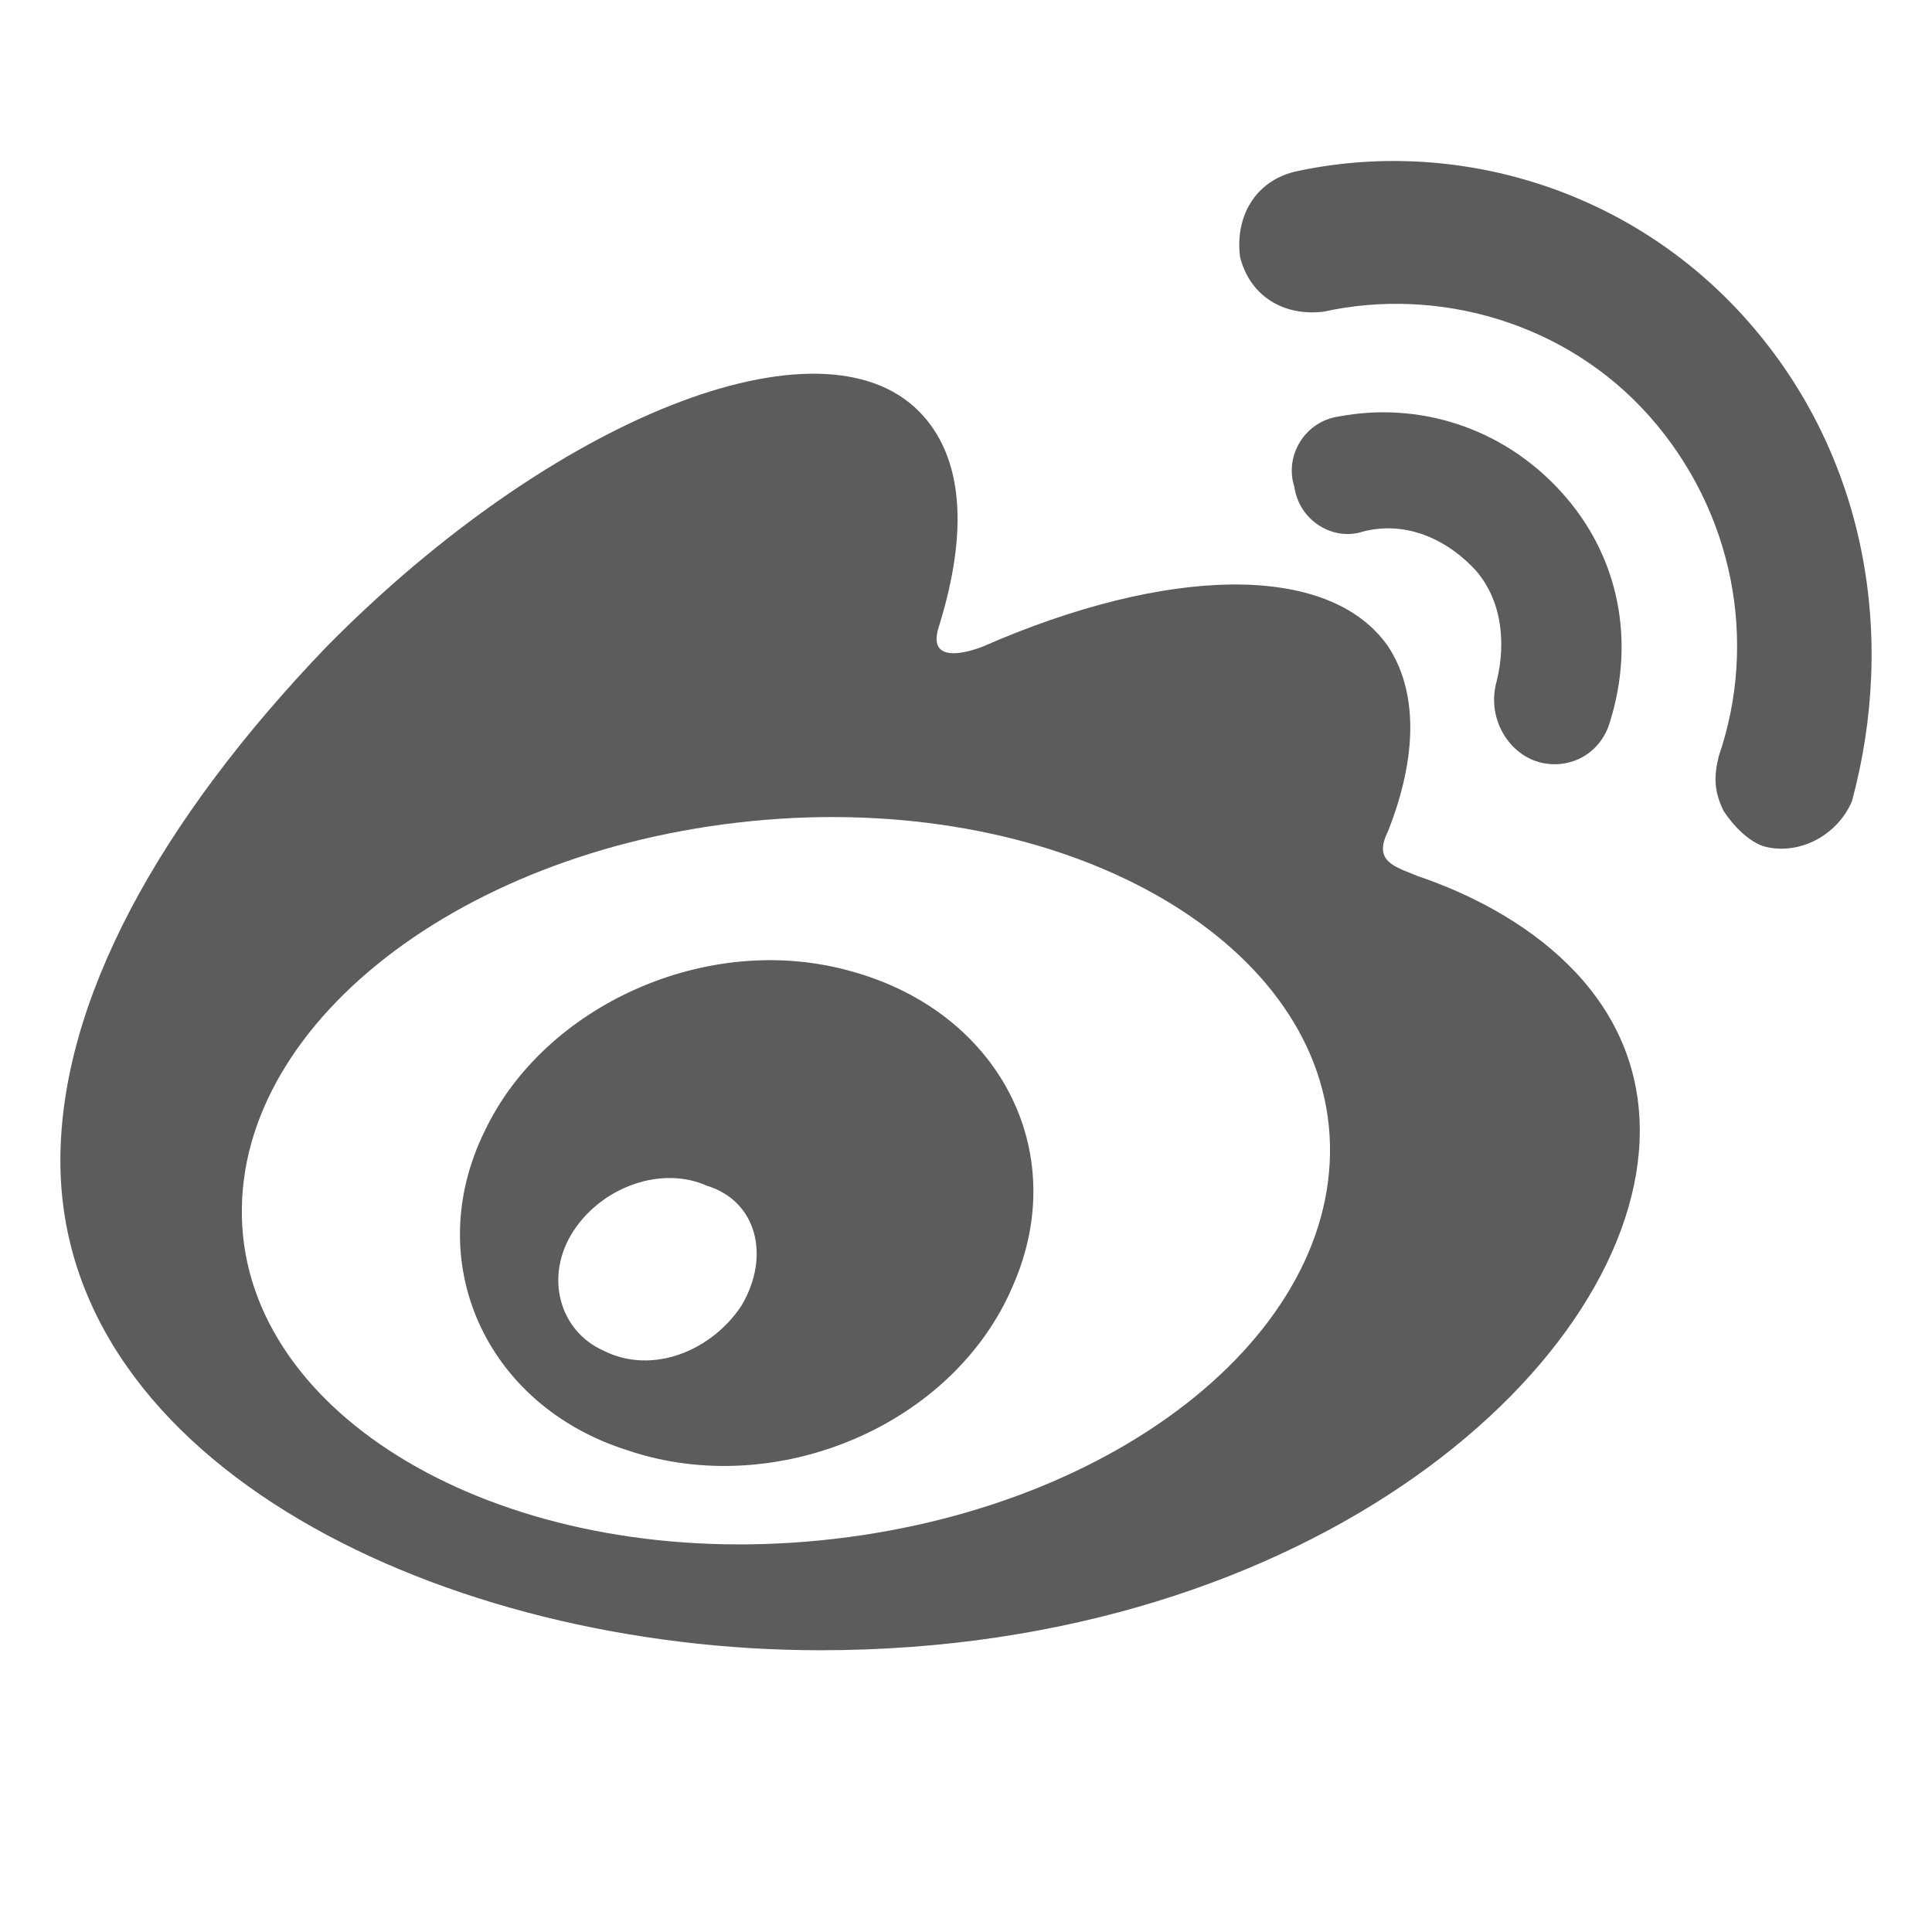
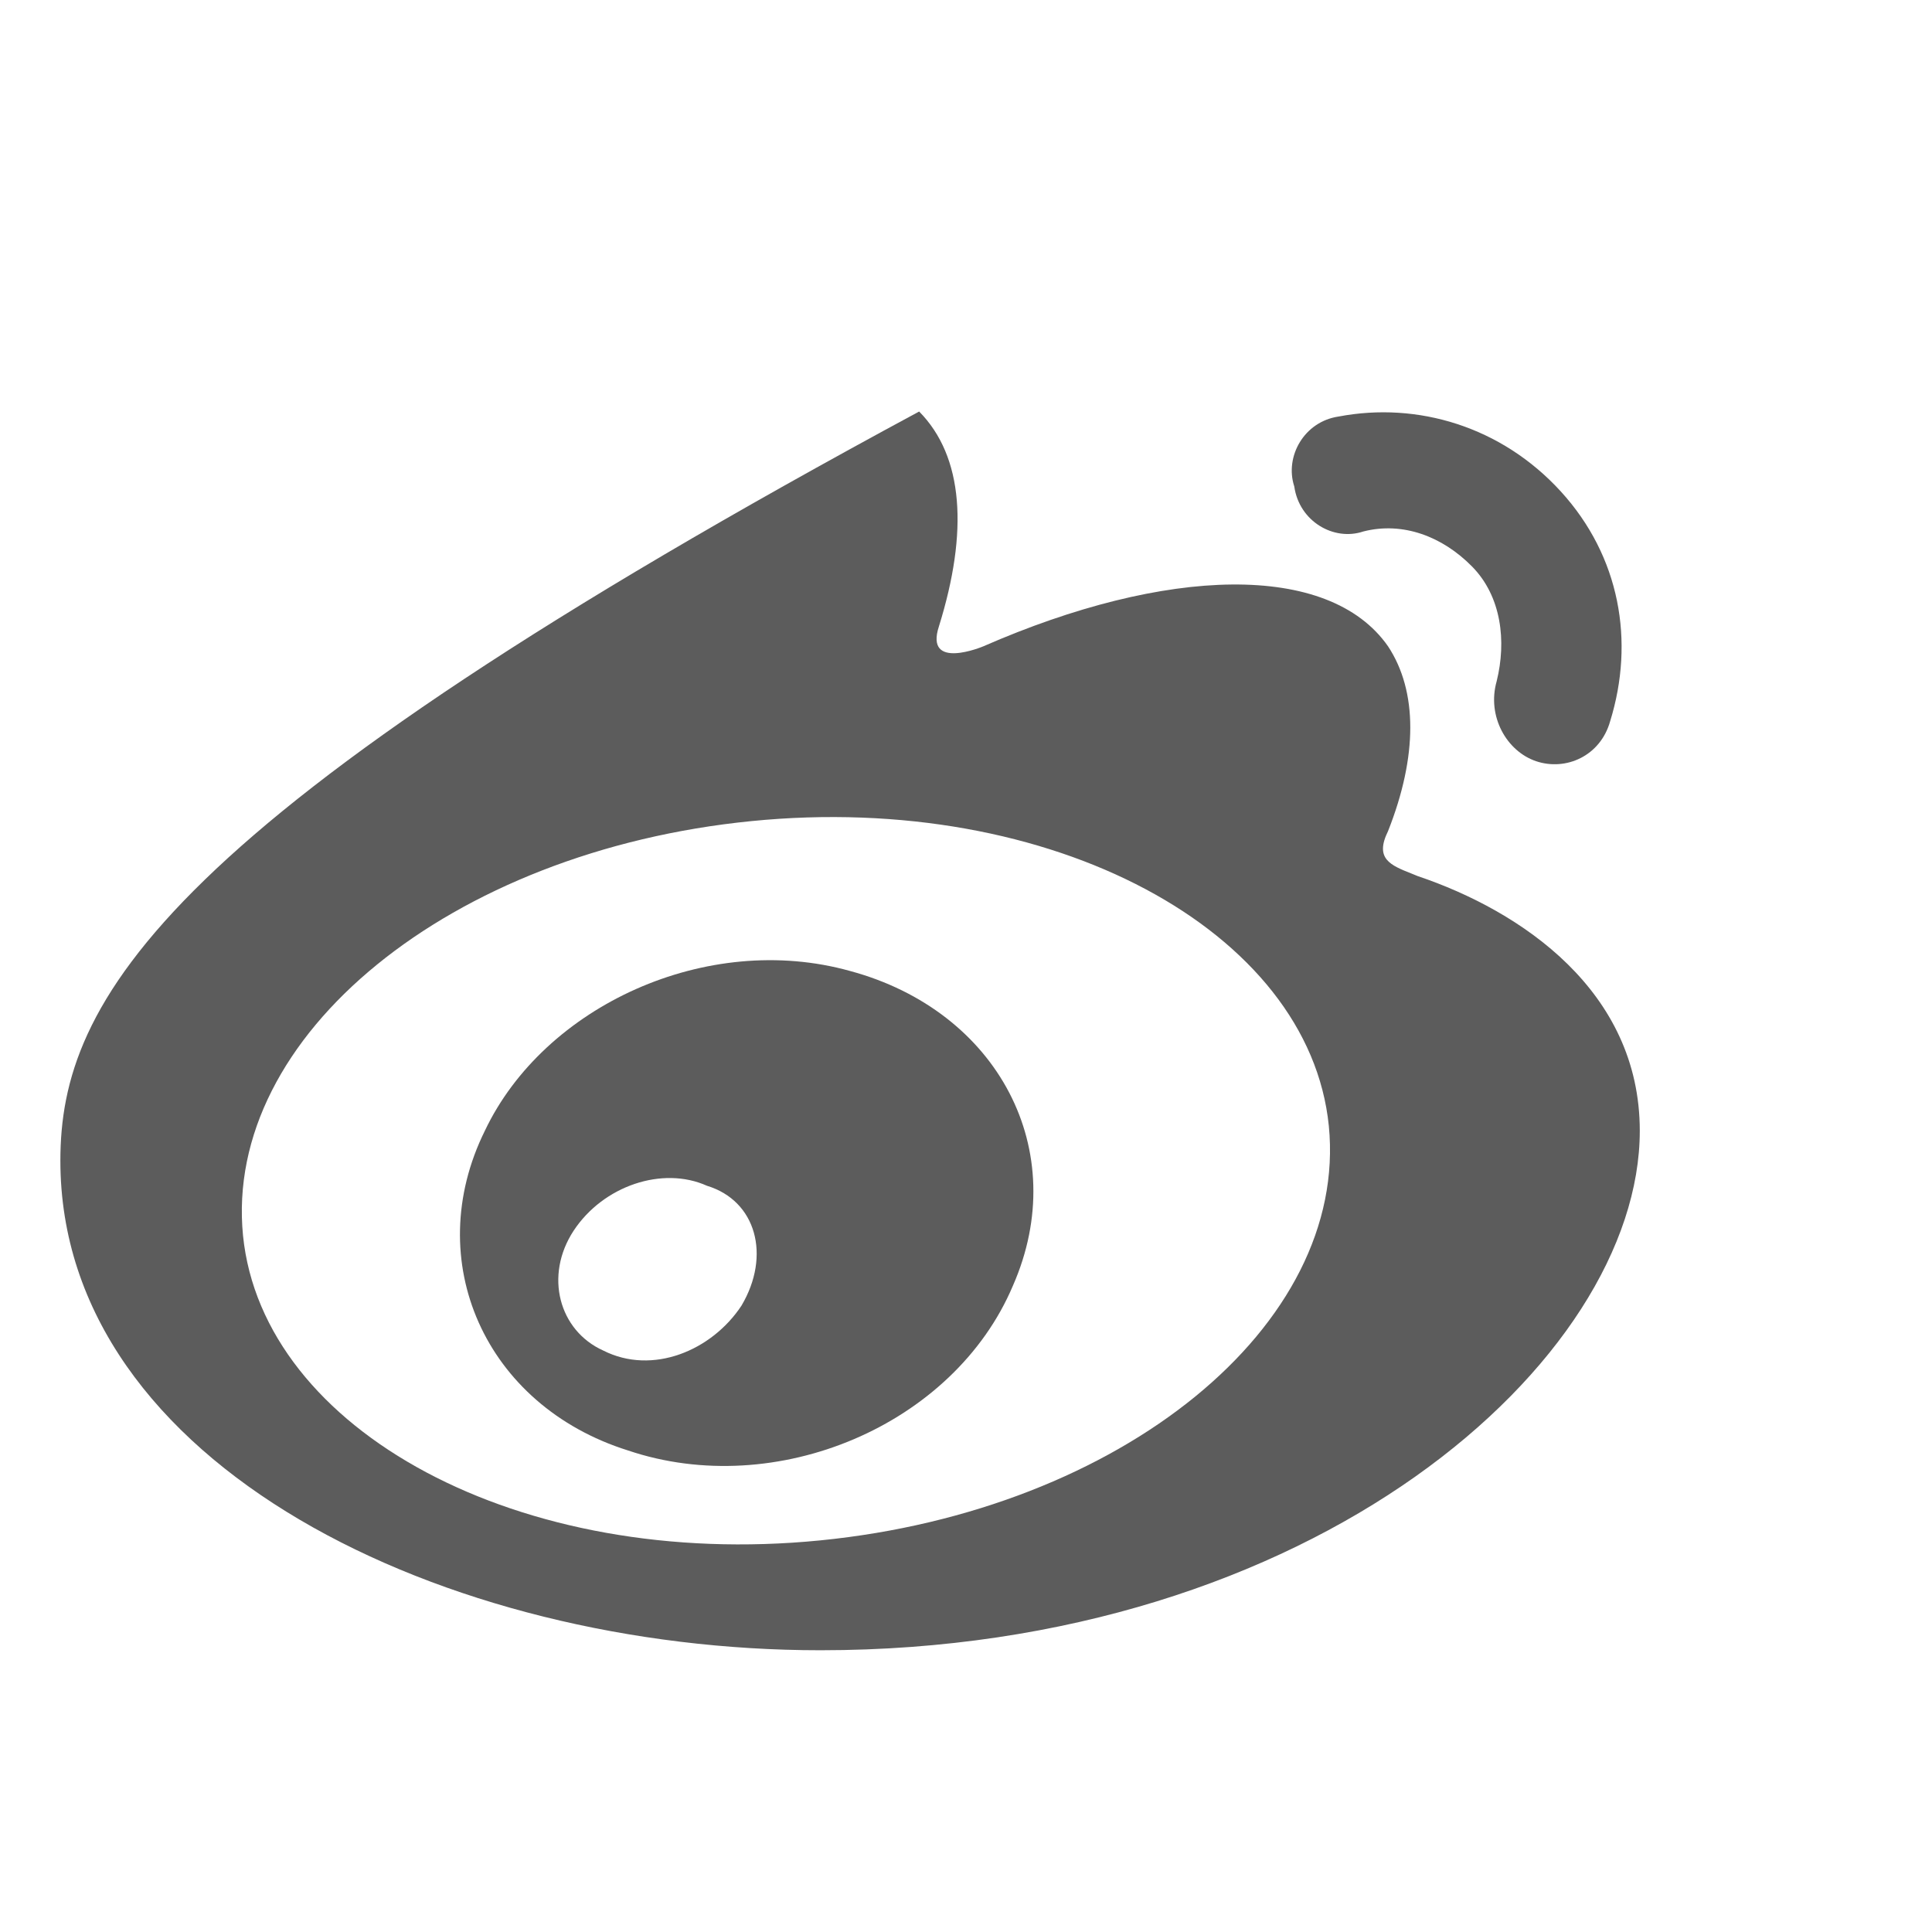
<svg xmlns="http://www.w3.org/2000/svg" width="24" height="24" viewBox="0 0 24 24" fill="none">
-   <path d="M21.719 3.996C20.247 2.32 18.04 1.7 16.078 2.134C15.588 2.258 15.342 2.693 15.404 3.189C15.526 3.685 15.956 3.933 16.446 3.871C17.856 3.561 19.45 3.996 20.493 5.174C21.535 6.353 21.841 7.967 21.351 9.394C21.29 9.642 21.29 9.828 21.412 10.076C21.535 10.262 21.719 10.448 21.903 10.511C22.332 10.635 22.823 10.386 23.006 9.952C23.558 7.904 23.19 5.671 21.719 3.996Z" fill="#5C5C5C" />
  <path d="M19.082 9.456C19.45 9.58 19.88 9.394 20.002 8.959C20.309 7.967 20.125 6.912 19.389 6.105C18.653 5.299 17.611 4.988 16.63 5.174C16.201 5.236 15.956 5.671 16.078 6.043C16.139 6.477 16.569 6.726 16.936 6.602C17.427 6.477 17.918 6.664 18.285 7.036C18.653 7.408 18.715 7.967 18.592 8.463C18.469 8.897 18.715 9.332 19.082 9.456Z" fill="#5C5C5C" />
  <path d="M6.023 14.047C6.759 12.496 8.782 11.565 10.56 12.062C12.399 12.558 13.319 14.295 12.583 15.971C11.848 17.708 9.64 18.639 7.801 18.018C6.023 17.46 5.226 15.66 6.023 14.047ZM7.494 16.777C8.107 17.087 8.843 16.777 9.211 16.219C9.579 15.598 9.395 14.916 8.782 14.73C8.23 14.482 7.494 14.73 7.126 15.288C6.759 15.847 6.943 16.529 7.494 16.777Z" fill="#5C5C5C" />
-   <path d="M17.545 10.856C17.271 10.748 17.073 10.669 17.243 10.324C17.611 9.394 17.611 8.587 17.243 8.029C16.507 6.974 14.484 7.036 12.215 8.029C12.215 8.029 11.48 8.339 11.664 7.78C12.031 6.602 11.97 5.671 11.418 5.112C10.192 3.871 6.881 5.174 4.061 8.029C1.976 10.2 0.75 12.434 0.75 14.419C0.75 18.204 5.532 20.5 10.192 20.5C16.323 20.5 20.37 16.901 20.37 14.047C20.37 12.31 18.898 11.317 17.611 10.883C17.589 10.874 17.567 10.865 17.545 10.856ZM10.192 19.135C6.452 19.507 3.264 17.77 3.019 15.35C2.773 12.868 5.594 10.572 9.334 10.2C13.074 9.828 16.262 11.565 16.507 13.985C16.753 16.467 13.932 18.763 10.192 19.135Z" fill="#5C5C5C" />
+   <path d="M17.545 10.856C17.271 10.748 17.073 10.669 17.243 10.324C17.611 9.394 17.611 8.587 17.243 8.029C16.507 6.974 14.484 7.036 12.215 8.029C12.215 8.029 11.48 8.339 11.664 7.78C12.031 6.602 11.97 5.671 11.418 5.112C1.976 10.2 0.75 12.434 0.75 14.419C0.75 18.204 5.532 20.5 10.192 20.5C16.323 20.5 20.37 16.901 20.37 14.047C20.37 12.31 18.898 11.317 17.611 10.883C17.589 10.874 17.567 10.865 17.545 10.856ZM10.192 19.135C6.452 19.507 3.264 17.77 3.019 15.35C2.773 12.868 5.594 10.572 9.334 10.2C13.074 9.828 16.262 11.565 16.507 13.985C16.753 16.467 13.932 18.763 10.192 19.135Z" fill="#5C5C5C" />
</svg>